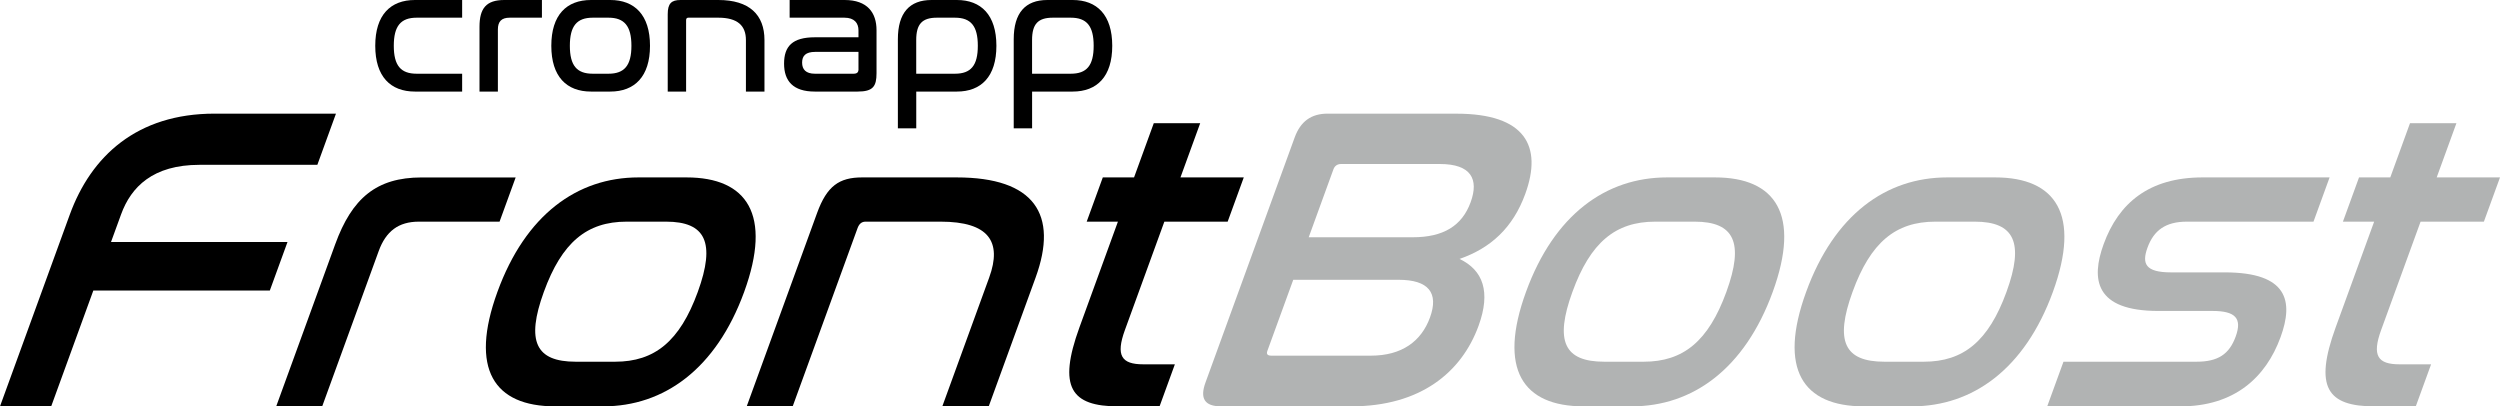
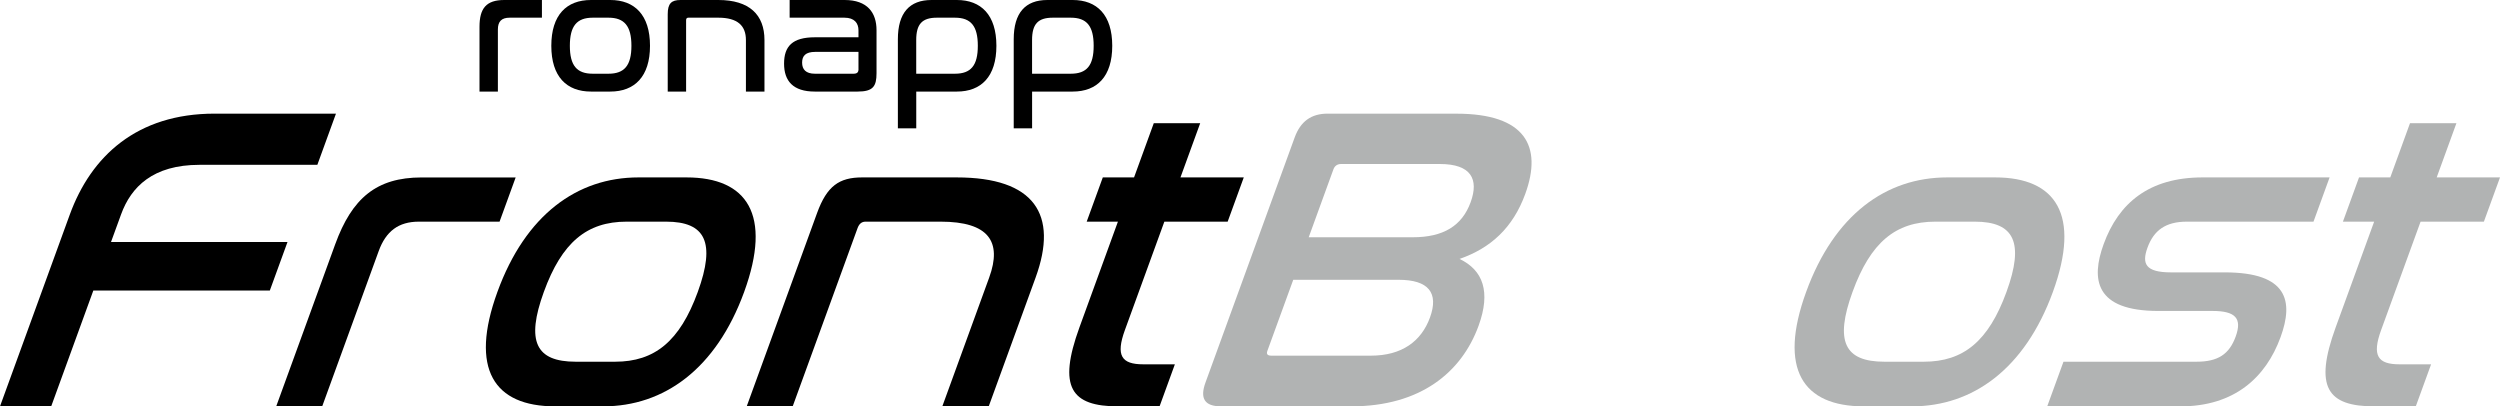
<svg xmlns="http://www.w3.org/2000/svg" id="Camada_2" data-name="Camada 2" viewBox="0 0 758.96 123.37">
  <defs>
    <style>
      .cls-1 {
        fill: #b1b3b3;
      }
    </style>
  </defs>
  <g id="Versoes">
    <g>
      <g>
-         <path d="M140.3,0v5.37h-13.8c-4.84,0-6.95,2.53-6.95,8.53s2.11,8.48,6.95,8.48h13.8v5.42h-14.32c-7.42,0-12.06-4.53-12.06-13.9S118.55,0,125.97,0h14.32Z" />
        <path d="M164.52,0v5.37h-9.79c-2.48,0-3.58,1.16-3.58,3.58v18.85h-5.58V8.11c0-5.58,2.05-8.11,7.53-8.11h11.43Z" />
        <path d="M185.27,0c7.37,0,12.06,4.53,12.06,13.9s-4.69,13.9-12.06,13.9h-5.84c-7.42,0-12.06-4.53-12.06-13.9s4.63-13.9,12.06-13.9h5.84ZM179.95,5.37c-4.84,0-6.95,2.53-6.95,8.53s2.11,8.48,6.95,8.48h4.79c4.79,0,6.95-2.47,6.95-8.48s-2.16-8.53-6.95-8.53h-4.79Z" />
        <path d="M218.07,0c9.43,0,14.01,4.48,14.01,12.16v15.64h-5.63v-15.64c0-4.37-2.53-6.79-8.37-6.79h-9.11c-.47,0-.68.26-.68.79v21.64h-5.58V4.32c0-3.26,1.11-4.32,3.9-4.32h11.48Z" />
        <path d="M256.41,0c6.95,0,9.69,3.9,9.69,9.16v13.06c0,4-1.05,5.58-5.74,5.58h-13.01c-6.58,0-9.32-3.21-9.32-8.48s2.53-8,9.37-8h13.22v-2.11c0-2.16-1.21-3.84-4.26-3.84h-16.64V0h16.69ZM260.62,20.96v-5.21h-13.11c-2.95,0-4,1.21-4,3.26s1.11,3.37,3.9,3.37h11.69c1.11,0,1.53-.42,1.53-1.42Z" />
        <path d="M290.48,0c7.37,0,12.01,4.53,12.01,13.9s-4.63,13.9-12.01,13.9h-12.32v11.16h-5.58V11.9c0-8,3.53-11.9,10.22-11.9h7.69ZM278.16,22.38h11.74c4.84,0,6.95-2.47,6.95-8.48s-2.11-8.53-6.95-8.53h-5.48c-4.53,0-6.27,2-6.27,6.79v10.22Z" />
        <path d="M325.65,0c7.37,0,12.01,4.53,12.01,13.9s-4.63,13.9-12.01,13.9h-12.32v11.16h-5.58V11.9c0-8,3.53-11.9,10.22-11.9h7.69ZM313.33,22.38h11.74c4.84,0,6.95-2.47,6.95-8.48s-2.11-8.53-6.95-8.53h-5.48c-4.53,0-6.27,2-6.27,6.79v10.22Z" />
      </g>
      <g>
        <path d="M101.99,34.51l-5.65,15.53h-35.81c-14.09,0-20.74,6.71-23.76,15.01l-3.07,8.42h53.58l-5.37,14.74H28.33l-12.79,35.15H0l21.18-58.19c6.47-17.77,20.38-30.67,43.95-30.67h36.86Z" />
        <path d="M156.55,53.86l-4.89,13.43h-24.49c-6.19,0-10.01,2.9-12.21,8.95l-17.15,47.13h-13.96l17.92-49.23c5.08-13.96,12.51-20.27,26.21-20.27h28.57Z" />
        <path d="M208.42,53.86c18.43,0,26.03,11.32,17.5,34.75-8.53,23.43-24.37,34.75-42.8,34.75h-14.61c-18.56,0-26.03-11.32-17.5-34.75,8.53-23.43,24.24-34.75,42.8-34.75h14.61ZM190.24,67.29c-12.11,0-19.68,6.32-25.14,21.33s-2.45,21.19,9.67,21.19h11.98c11.98,0,19.63-6.19,25.09-21.19s2.36-21.33-9.62-21.33h-11.98Z" />
        <path d="M290.44,53.86c23.57,0,30.95,11.19,23.95,30.41l-14.23,39.1h-14.09l14.23-39.1c3.98-10.93-.14-16.98-14.75-16.98h-22.78c-1.18,0-1.95.66-2.43,1.97l-19.69,54.1h-13.96l21.37-58.71c2.97-8.16,6.69-10.79,13.67-10.79h28.7Z" />
        <path d="M344.28,53.86l5.99-16.46h14.09l-5.99,16.46h19.22l-4.89,13.43h-19.22l-11.98,32.91c-2.83,7.77-1.02,10.4,5.56,10.4h9.61l-4.65,12.77h-12.51c-14.35,0-18.43-5.79-11.82-23.96l11.69-32.12h-9.48l4.89-13.43h9.48Z" />
        <path class="cls-1" d="M442.16,34.51c20.93,0,26.16,9.87,20.89,24.35-3.74,10.27-10.47,16.46-19.96,19.75,7.18,3.42,9.52,10,5.79,20.27-5.17,14.22-17.73,24.48-38.67,24.48h-39.5c-5,0-6.51-2.37-4.74-7.24l27.07-74.38c1.77-4.87,5-7.24,10.01-7.24h39.1ZM384.75,106.52c-.38,1.05.13,1.45,1.18,1.45h30.28c9.35,0,15.27-4.34,17.91-11.58,2.73-7.5-.44-11.45-9.52-11.45h-31.99l-7.86,21.59ZM397.3,72.03h31.6c9.22,0,14.94-3.42,17.57-10.66,2.54-6.98.14-11.58-9.34-11.58h-30.02c-1.05,0-1.9.53-2.29,1.58l-7.52,20.67Z" />
-         <path class="cls-1" d="M520.68,53.86c18.43,0,26.03,11.32,17.5,34.75-8.53,23.43-24.37,34.75-42.8,34.75h-14.61c-18.56,0-26.03-11.32-17.5-34.75,8.53-23.43,24.24-34.75,42.8-34.75h14.61ZM502.5,67.29c-12.11,0-19.68,6.32-25.14,21.33s-2.45,21.19,9.67,21.19h11.98c11.98,0,19.63-6.19,25.09-21.19s2.36-21.33-9.62-21.33h-11.98Z" />
        <path class="cls-1" d="M605.73,53.86c18.43,0,26.03,11.32,17.5,34.75-8.53,23.43-24.37,34.75-42.8,34.75h-14.61c-18.56,0-26.03-11.32-17.5-34.75,8.53-23.43,24.24-34.75,42.8-34.75h14.61ZM587.54,67.29c-12.11,0-19.68,6.32-25.14,21.33s-2.45,21.19,9.67,21.19h11.98c11.98,0,19.63-6.19,25.09-21.19s2.36-21.33-9.62-21.33h-11.98Z" />
        <path class="cls-1" d="M707.23,53.86l-4.89,13.43h-38.44c-6.45,0-10.04,2.63-11.96,7.9-1.77,4.87-.62,7.5,7.14,7.5h16.33c19.22,0,20.88,8.82,16.95,19.62-4.5,12.37-14.12,21.06-30.44,21.06h-40.42l4.94-13.56h40.42c6.45,0,9.9-2.24,11.86-7.64,2.01-5.53-.07-7.77-7.05-7.77h-16.46c-19.22,0-20.46-9.61-16.58-20.27,4.55-12.51,13.83-20.27,30.02-20.27h38.57Z" />
        <path class="cls-1" d="M725.65,53.86l5.99-16.46h14.09l-5.99,16.46h19.22l-4.89,13.43h-19.22l-11.98,32.91c-2.83,7.77-1.02,10.4,5.56,10.4h9.61l-4.65,12.77h-12.51c-14.35,0-18.43-5.79-11.82-23.96l11.69-32.12h-9.48l4.89-13.43h9.48Z" />
      </g>
    </g>
  </g>
</svg>